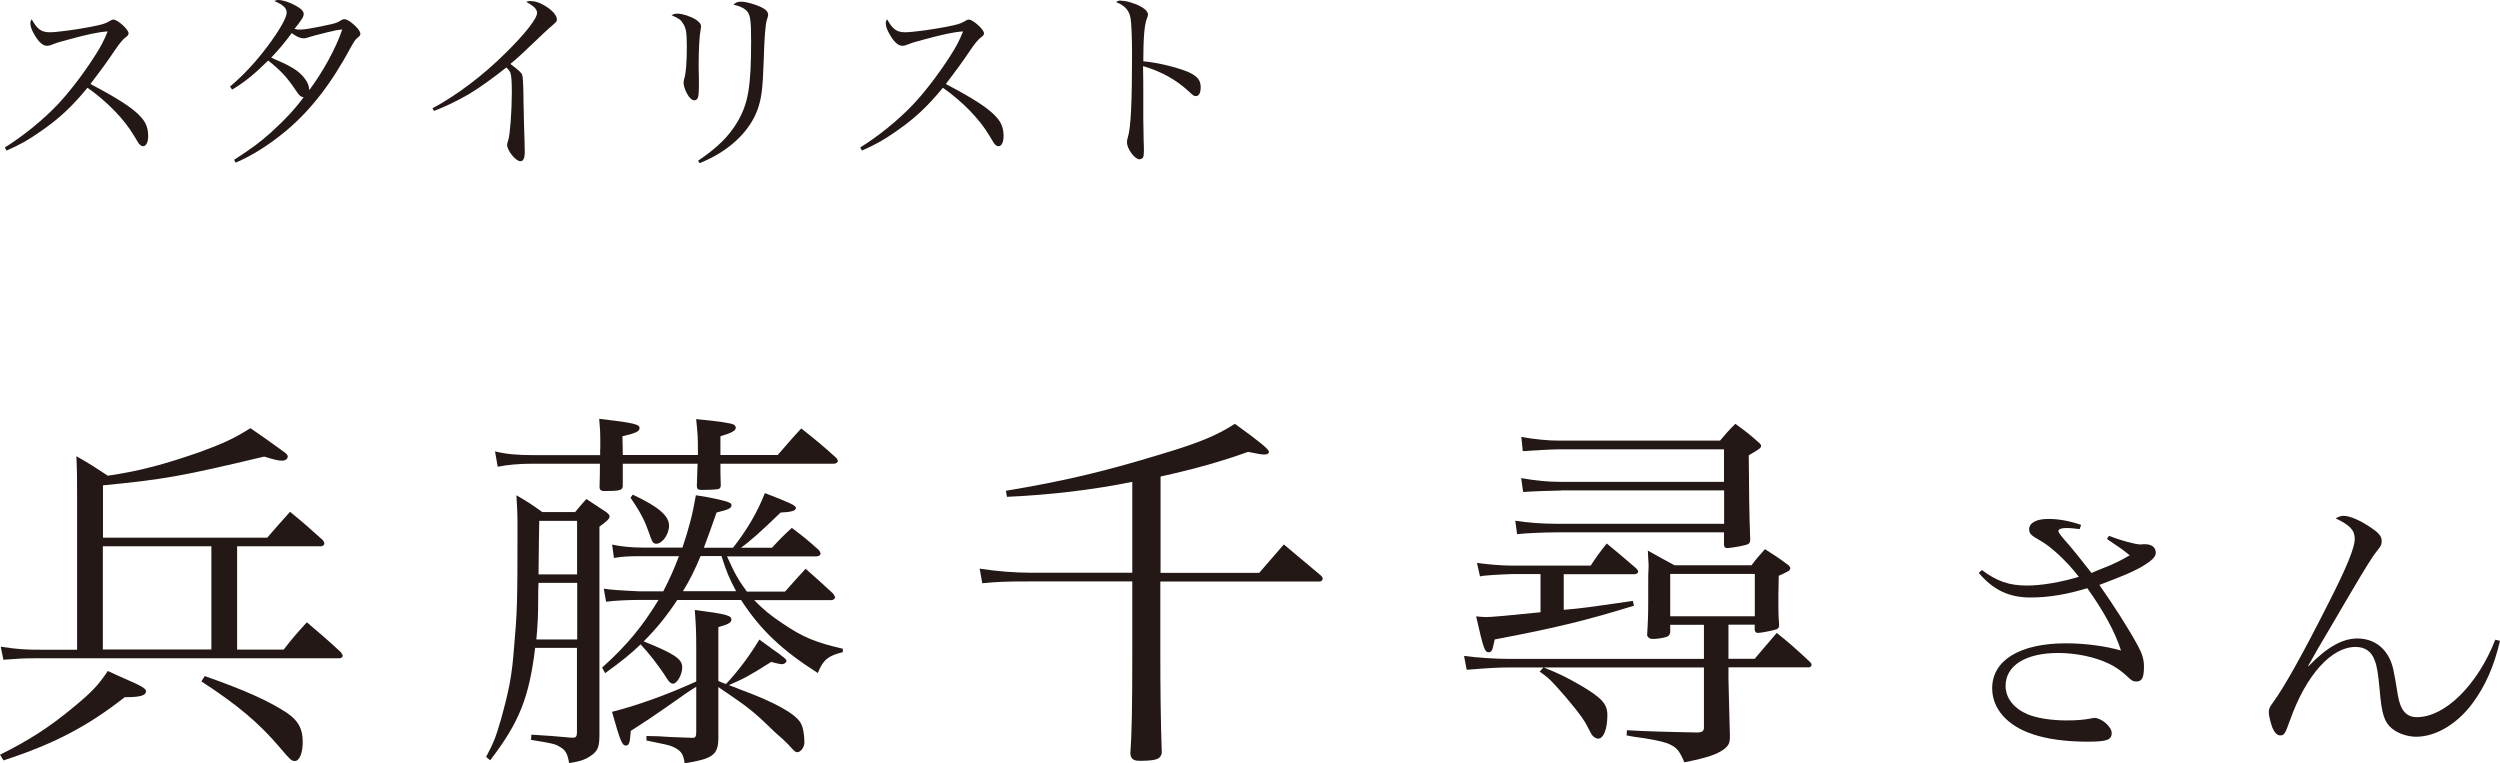
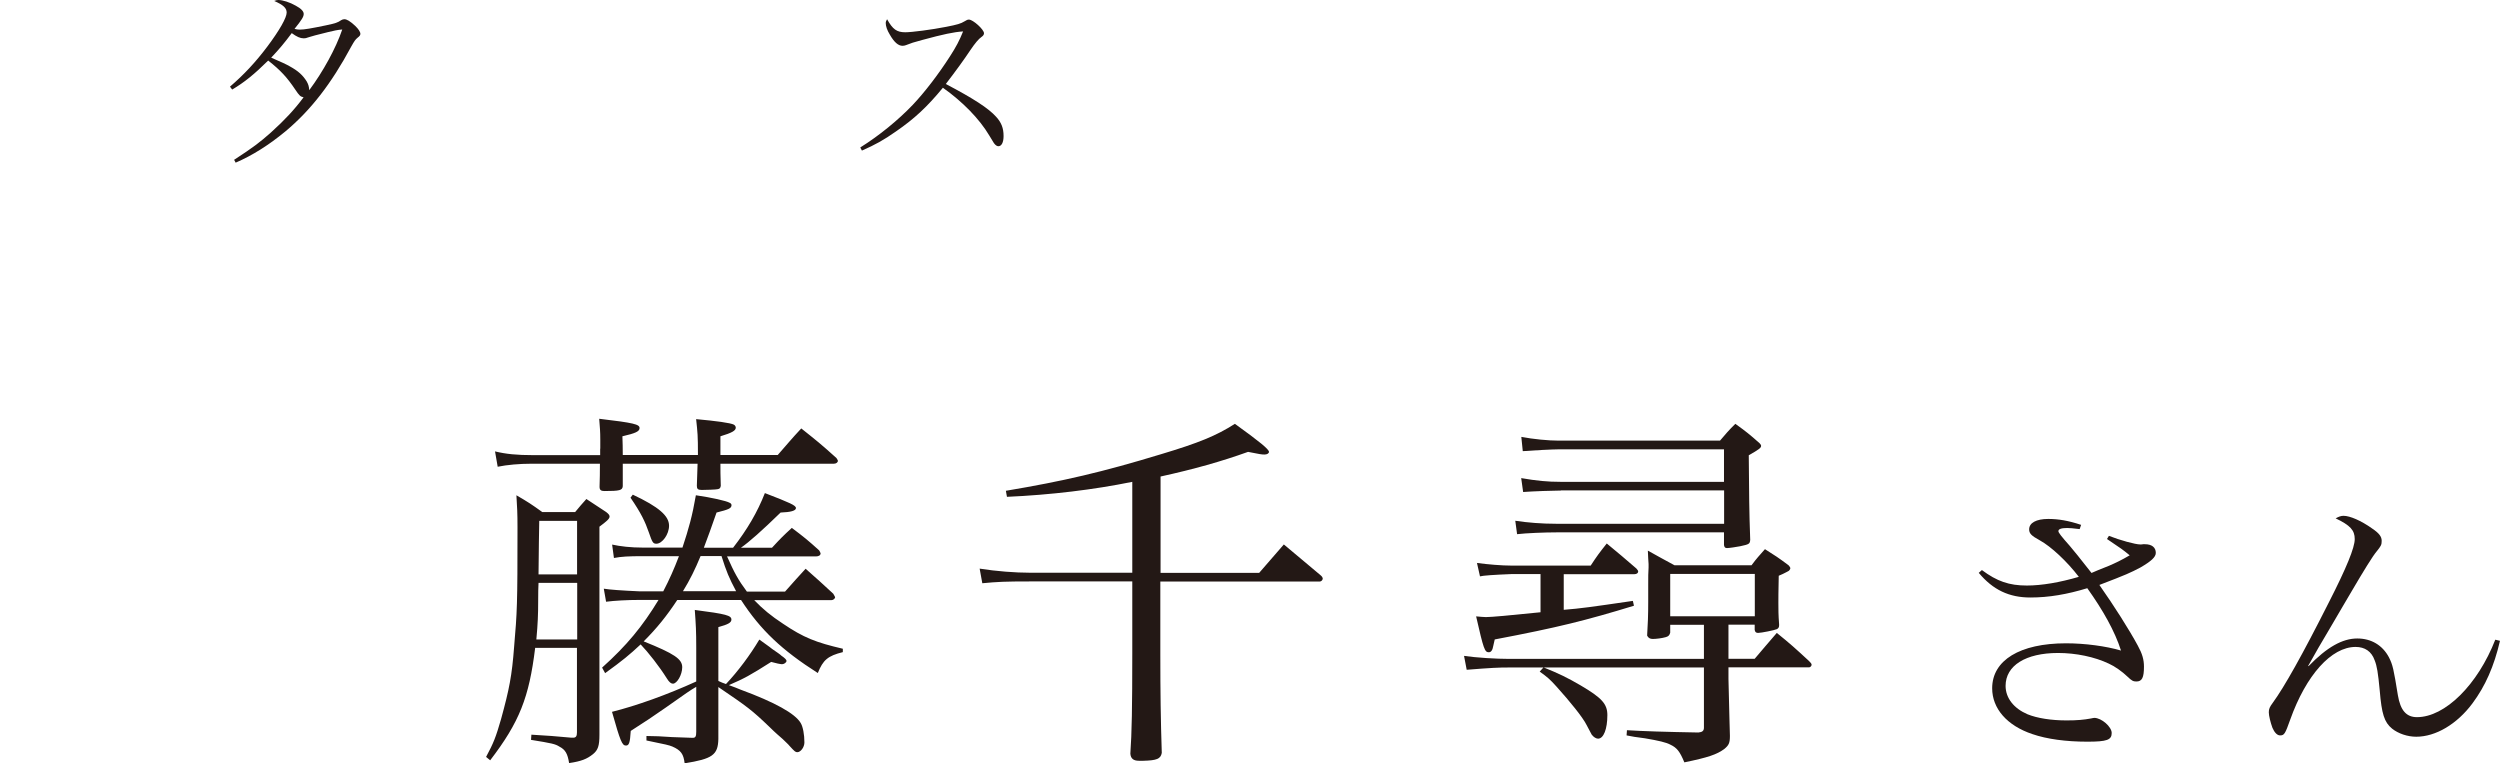
<svg xmlns="http://www.w3.org/2000/svg" id="_レイヤー_2" viewBox="0 0 206.86 63.16">
  <defs>
    <style>.cls-1{fill:#231815;stroke-width:0px;}</style>
  </defs>
  <g id="design">
-     <path class="cls-1" d="M.42,12.19c1.54-.96,3.14-2.27,4.33-3.52.96-1.01,2.12-2.52,3.07-4,.51-.79.79-1.32,1.09-2.07-.77.05-1.62.23-3.39.71-.77.21-.84.23-1.35.43-.08.03-.18.05-.27.05-.35,0-.69-.29-1.05-.92-.23-.37-.34-.71-.34-.96,0-.1.03-.18.11-.32.47.84.8,1.08,1.51,1.08.53,0,2.16-.21,3.38-.45.93-.18,1.22-.27,1.51-.45.18-.11.26-.15.37-.15.34,0,1.25.82,1.25,1.13,0,.11-.06.21-.21.31q-.34.23-.92,1.09-.77,1.16-2.03,2.8c2.27,1.19,3.54,2.01,4.17,2.72.43.47.61.93.61,1.59,0,.51-.16.84-.43.84-.11,0-.24-.08-.37-.26q-.06-.08-.39-.64c-.8-1.35-2.19-2.78-3.83-3.94-1.3,1.58-2.35,2.56-3.89,3.62-1.01.71-1.7,1.09-2.81,1.58l-.13-.24Z" />
    <path class="cls-1" d="M19.41,13.2c1.53-1,2.09-1.42,3.01-2.24,1.16-1.05,1.95-1.9,2.7-2.91-.26-.05-.35-.13-.69-.64-.68-1.01-1.21-1.59-2.24-2.4-1.14,1.13-1.99,1.82-2.98,2.4l-.18-.24c1.14-.98,2.11-2.01,3.1-3.33,1.01-1.35,1.59-2.38,1.59-2.8,0-.37-.27-.63-1.03-.96.16-.06.23-.08.35-.08.34,0,.95.19,1.43.47.45.24.66.47.66.68,0,.23-.14.47-.76,1.24.19.05.29.06.45.06.37,0,.93-.1,2.14-.35.84-.18.98-.23,1.27-.43.08-.05.18-.08.26-.08.21,0,.48.16.9.55.27.26.43.5.43.66,0,.11-.06.19-.23.32-.19.16-.26.26-.53.74-1.66,3.09-3.35,5.26-5.44,7.01-1.37,1.13-2.73,1.99-4.12,2.59l-.13-.24ZM27.09,2.67q-1.3.32-1.48.39c-.27.1-.35.11-.5.11-.27,0-.56-.13-.97-.43-.61.82-1.03,1.32-1.7,2.03q1.19.51,1.54.72c.71.39,1.08.74,1.4,1.25.14.26.18.39.21.72,1.14-1.53,2.2-3.46,2.73-5.02-.4.03-.69.1-1.24.23Z" />
-     <path class="cls-1" d="M35.77,8.97c2.01-1.08,4.17-2.7,6.05-4.57,1.59-1.56,2.62-2.86,2.62-3.33,0-.31-.26-.56-.9-.92.18-.06.21-.06.32-.06.47,0,.87.15,1.38.48.55.37.84.74.84,1.05,0,.15-.02.18-.64.71q-.16.13-1.3,1.22c-1.13,1.08-1.22,1.16-1.91,1.74.63.47.9.71.98.9.06.16.1.92.11,2.36.02,1.13.05,2.16.08,3.07,0,.35.02.82.02.92,0,.56-.11.8-.37.8-.37,0-1.09-.88-1.09-1.35q0-.11.1-.42c.14-.4.29-2.4.29-3.96,0-.79-.03-1.27-.1-1.53-.05-.16-.11-.24-.35-.5-1.13.9-2.28,1.72-3.09,2.2-.9.53-2.06,1.09-2.9,1.4l-.13-.23Z" />
-     <path class="cls-1" d="M56.08,1.13c.39,0,1.08.23,1.51.5.27.18.42.37.42.56,0,.05-.03.21-.05.35-.08.37-.15,1.62-.15,2.77,0,.21,0,.58.02,1.22v.55c0,.51-.02.69-.05.87-.03.23-.16.35-.32.35-.21,0-.42-.19-.61-.55-.18-.32-.29-.69-.29-.9,0-.11.02-.16.06-.35.14-.43.21-1.35.21-2.62,0-1.17-.06-1.56-.31-1.93-.19-.32-.34-.42-.95-.69.19-.11.26-.13.5-.13ZM57.76,13.3c1.61-1.09,2.52-1.99,3.25-3.2.9-1.53,1.14-2.91,1.14-6.71,0-1.61-.06-2.12-.31-2.43-.21-.26-.58-.45-1.16-.58.23-.19.35-.24.66-.24.39,0,1.14.21,1.64.45.4.19.58.4.58.64q0,.11-.1.39c-.13.39-.21,1.45-.27,3.44-.08,2.33-.18,3.07-.51,4.02-.68,1.85-2.4,3.46-4.79,4.42l-.13-.21Z" />
    <path class="cls-1" d="M71.2,12.19c1.54-.96,3.14-2.27,4.33-3.52.96-1.01,2.12-2.52,3.07-4,.51-.79.79-1.32,1.09-2.07-.77.05-1.62.23-3.39.71-.77.21-.84.23-1.35.43-.08.03-.18.05-.27.05-.35,0-.69-.29-1.05-.92-.23-.37-.34-.71-.34-.96,0-.1.03-.18.11-.32.47.84.8,1.08,1.51,1.08.53,0,2.16-.21,3.38-.45.93-.18,1.22-.27,1.51-.45.18-.11.26-.15.37-.15.34,0,1.25.82,1.25,1.13,0,.11-.06.21-.21.31q-.34.23-.92,1.09-.77,1.16-2.03,2.8c2.27,1.19,3.54,2.01,4.17,2.72.43.47.61.93.61,1.59,0,.51-.16.84-.43.84-.11,0-.24-.08-.37-.26q-.06-.08-.39-.64c-.8-1.35-2.19-2.78-3.83-3.94-1.3,1.58-2.35,2.56-3.89,3.62-1.01.71-1.7,1.09-2.81,1.58l-.13-.24Z" />
-     <path class="cls-1" d="M92.74.06c.34,0,.69.08,1.19.27.68.26,1.06.58,1.06.88q0,.11-.1.35c-.19.43-.29,1.64-.29,3.51,1.21.11,2.8.5,3.75.9.72.34,1,.66,1,1.24,0,.47-.14.74-.39.74-.16,0-.18,0-.6-.39-1.06-.98-2.3-1.66-3.78-2.09.02,1.01.02,1.51.02,1.99v2.35q0,.48.03,1.83c.02.34.02.61.02.85,0,.31-.02.45-.08.55-.05.08-.18.14-.29.14-.39,0-1.03-.87-1.03-1.4,0-.16.02-.26.08-.45.24-.77.34-2.86.34-6.96,0-1.16-.05-2.33-.11-2.77-.1-.72-.45-1.13-1.22-1.43.19-.11.26-.13.4-.13Z" />
-     <path class="cls-1" d="M0,62.45c2.42-1.21,4.06-2.26,6.04-3.9,1.58-1.3,2.1-1.86,2.88-3.03.59.28,1.02.46,1.3.59,1.52.65,1.86.87,1.86,1.08,0,.37-.5.5-1.76.5-3.13,2.45-5.88,3.87-10.03,5.23l-.28-.46ZM19.63,53.75h3.84c.77-.99,1.05-1.3,1.92-2.26,1.27,1.08,1.64,1.39,2.82,2.48.09.12.15.25.15.28,0,.12-.12.22-.28.22H2.85c-.87,0-1.42.03-2.57.12l-.22-1.08c1.46.22,2.01.25,3.38.25h2.94v-12.63c0-1.36,0-2.04-.06-3.38,1.21.68,1.55.93,2.6,1.61,2.6-.37,4.77-.96,7.68-1.98,1.92-.71,2.72-1.08,4.12-1.95q.93.62,2.72,1.92c.28.19.37.31.37.43,0,.19-.22.34-.46.34-.28,0-.59-.06-1.49-.34-6.87,1.64-8.33,1.89-13.34,2.38v4.33h13.59c.81-.93,1.05-1.21,1.89-2.14,1.18.96,1.55,1.3,2.72,2.35.06.09.12.19.12.25,0,.12-.12.25-.25.25h-6.97v8.54ZM8.51,45.2v8.54h8.98v-8.54h-8.98ZM16.94,55.94c3.28,1.15,5.26,2.04,6.78,3.03.96.65,1.33,1.33,1.33,2.42,0,.93-.28,1.58-.65,1.58-.28,0-.37-.09-1.24-1.11-1.73-2.04-3.5-3.53-6.5-5.48l.28-.43Z" />
    <path class="cls-1" d="M44.28,53.62c-.5,4.09-1.3,6.13-3.72,9.29l-.34-.28c.62-1.15.81-1.64,1.24-3.13.68-2.48.9-3.59,1.08-5.98.25-2.91.28-3.44.28-9.88,0-1.24-.03-1.64-.09-2.66.96.56,1.24.74,2.14,1.39h2.72c.4-.5.53-.62.93-1.08.56.37,1.11.74,1.64,1.08.19.15.28.25.28.37,0,.19-.25.4-.84.84v17.21c0,.93-.12,1.27-.53,1.61-.5.4-.96.59-1.98.74-.12-.77-.31-1.11-.8-1.36-.34-.22-.62-.28-2.35-.56l.03-.43q1.67.09,3.31.25h.15c.22,0,.31-.12.31-.43v-7h-3.47ZM49.67,37.12v-.74c0-.68-.03-.96-.09-1.73,2.88.34,3.34.46,3.34.77,0,.28-.34.43-1.42.68q.03.74.03,1.55h6.22c0-1.67-.03-1.83-.15-2.97,1.64.15,2.85.31,3.13.46.09.06.15.15.15.25,0,.25-.34.43-1.27.71v1.55h4.74c.87-.99,1.11-1.3,1.95-2.2,1.24.99,1.64,1.3,2.91,2.45.06.09.12.19.12.22,0,.15-.15.25-.34.25h-9.38c0,.59,0,.93.03,1.83-.03.19-.09.25-.28.28-.09.03-.99.06-1.3.06s-.4-.09-.4-.34c.03-.9.03-1.02.06-1.83h-6.19v1.86c-.03.34-.25.4-1.52.4-.28,0-.4-.09-.4-.34v-.06q.03-.81.03-1.86h-5.67c-.99,0-2.01.09-2.79.25l-.22-1.27c.9.22,1.8.31,3.16.31h5.54v-.53ZM47.75,48.23h-3.19q-.03.5-.03,1.52c0,1.08-.03,1.86-.15,3.16h3.38v-4.67ZM47.75,43.1h-3.13q-.03,1.3-.06,4.43h3.19v-4.43ZM56.05,49.63c-.9,1.36-1.7,2.35-2.79,3.44,2.54,1.02,3.19,1.46,3.19,2.14,0,.62-.43,1.36-.77,1.36-.15,0-.31-.12-.5-.43-.62-.99-1.52-2.14-2.17-2.82-.93.87-1.49,1.33-2.94,2.38l-.25-.46c2.04-1.83,3.34-3.41,4.67-5.6h-1.55c-1.02,0-2.11.06-2.79.15l-.19-1.08q.71.12,2.97.22h1.95c.53-1.02.9-1.86,1.3-2.91h-3c-1.15,0-1.76.03-2.38.15l-.15-1.11c.68.15,1.55.25,2.54.25h3.28c.53-1.61.81-2.6,1.11-4.33,1.3.19,2.51.46,2.79.62.09.03.16.12.16.19,0,.28-.25.37-1.24.62-.5,1.42-.65,1.86-1.05,2.91h2.42c1.18-1.52,2.01-2.94,2.63-4.52,2.1.81,2.57,1.02,2.57,1.24s-.43.34-1.27.37q-2.29,2.23-3.28,2.91h2.57c.71-.77.93-.99,1.64-1.64,1.02.77,1.33,1.02,2.26,1.86.06.09.12.22.12.25,0,.15-.15.25-.37.25h-7.37c.62,1.39.93,1.95,1.64,2.91h3.16c.74-.84.99-1.11,1.7-1.89,1.02.9,1.33,1.18,2.29,2.07.06.12.15.25.15.28,0,.12-.15.25-.31.25h-6.38c.71.74,1.39,1.3,2.38,1.95,1.7,1.15,2.72,1.55,4.95,2.07v.28c-1.24.31-1.64.65-2.07,1.73-2.97-1.89-4.74-3.56-6.35-6.04h-5.29ZM59.45,56.35c.28.12.34.16.62.25,1.02-1.08,2.01-2.42,2.76-3.68.46.34.84.59,1.05.77.4.28.68.46.77.56.28.19.43.34.43.43,0,.15-.22.28-.37.28-.12,0-.56-.09-.9-.19-1.7,1.08-2.2,1.36-3.5,1.92.4.15.77.28.96.37,2.85,1.05,4.52,1.98,4.98,2.76.19.31.31.96.31,1.61,0,.4-.31.81-.59.81-.15,0-.22-.06-.65-.53-.09-.12-.28-.28-.56-.56-.25-.22-.62-.53-1.05-.96-1.52-1.46-1.86-1.7-4.27-3.34v4.3c-.03,1.33-.5,1.64-2.79,2.01-.09-.77-.31-1.08-1.02-1.39-.31-.12-.43-.15-2.14-.5v-.37q.9,0,2.11.09.84.03,1.67.06h.06c.22,0,.28-.12.28-.5v-3.72c-.53.31-.74.46-2.54,1.73-1.02.71-1.67,1.15-2.88,1.92-.06,1.02-.15,1.21-.4,1.21-.31,0-.46-.34-1.15-2.79,2.01-.5,4.58-1.42,6.97-2.51v-2.79c0-1.39-.03-1.89-.12-3.13,2.63.34,3.03.46,3.03.8,0,.25-.28.4-1.08.62v4.43ZM52.36,40.93c2.17,1.02,3,1.76,3,2.57,0,.71-.56,1.49-1.05,1.49-.28,0-.34-.12-.62-.93-.31-.9-.65-1.61-1.52-2.88l.19-.25ZM60.91,48.92c-.59-1.11-.8-1.61-1.21-2.91h-1.73c-.46,1.11-.87,1.95-1.46,2.91h4.4Z" />
    <path class="cls-1" d="M96.02,47.4h8.17c.87-.99,1.15-1.33,2.04-2.35.87.74,1.89,1.58,3.03,2.54.12.09.19.22.19.28,0,.12-.12.25-.25.25h-13.19v5.98c0,3.16.03,5.42.12,8.2-.09.5-.43.62-1.52.65h-.37c-.46,0-.68-.19-.71-.59.12-1.67.16-3.87.16-8.27v-5.98h-8.48c-2.04,0-2.66.03-3.93.15l-.22-1.21c1.36.22,2.97.34,4.15.34h8.48v-7.52c-3.19.65-6.75,1.08-10.37,1.24l-.09-.5c4.77-.8,7.99-1.55,12.85-3.03,3.1-.93,4.55-1.52,6.1-2.51,2.07,1.49,2.82,2.11,2.82,2.32,0,.12-.15.22-.37.22-.25,0-.4-.03-1.36-.22-2.23.8-4.43,1.42-7.24,2.04v7.96Z" />
    <path class="cls-1" d="M141.02,51.7h-2.82v.65c-.06.22-.15.31-.37.37-.31.09-.8.15-1.08.15-.22,0-.37-.09-.46-.28.06-.96.09-1.67.09-2.82v-1.36c0-.62,0-1.11.03-1.46v-.28c-.03-.25-.03-.62-.06-1.11.71.4,1.46.81,2.2,1.21h6.38c.46-.62.62-.77,1.11-1.33.84.53,1.08.68,1.95,1.33.09.09.15.19.15.25s-.09.22-.19.25c-.09.06-.25.12-.43.22-.06.03-.19.09-.34.15-.03,1.33-.03,1.89-.03,2.26,0,.56,0,.96.06,1.76v.09c0,.15-.06.25-.19.31-.19.09-1.3.31-1.55.31-.15,0-.25-.06-.28-.25v-.43h-2.17v2.82h2.17c.77-.9,1.02-1.21,1.83-2.14,1.15.93,1.49,1.24,2.66,2.32.12.12.22.22.22.31,0,.12-.12.22-.22.22h-6.66v.96c.06,2.88.12,4.46.12,4.71,0,.59-.09.77-.46,1.08-.62.46-1.36.71-3.31,1.11-.37-.9-.62-1.21-1.15-1.46-.34-.19-.99-.34-2.11-.53l-.87-.12-.65-.12.03-.43q1.89.12,5.91.19c.34-.03.46-.15.46-.4v-4.98h-13.25c1.24.5,1.95.84,3.06,1.49,1.73,1.02,2.2,1.52,2.2,2.45,0,1.15-.31,1.95-.77,1.95-.15,0-.37-.12-.53-.34q-.06-.09-.43-.81c-.31-.62-1.36-1.92-2.48-3.16-.56-.62-.74-.77-1.39-1.24l.31-.34h-2.82c-.93,0-1.52.03-3.53.19l-.22-1.15c1.02.15,2.66.25,3.75.25h16.1v-2.82ZM129.38,50.46c1.46-.12,2.17-.22,5.73-.74l.09.4c-3.96,1.21-6.29,1.8-11.52,2.79-.06.25-.09.4-.12.53-.06.37-.19.53-.37.53-.34,0-.43-.25-1.05-2.97.34.03.62.06.81.06q.65,0,4.52-.4v-3.16h-2.38c-1.49.06-2.35.12-2.63.19l-.25-1.11c.87.12,2.04.22,2.88.22h6.53c.53-.81.71-1.05,1.33-1.83,1.05.87,1.39,1.15,2.45,2.07.09.09.15.19.15.25,0,.12-.12.22-.31.22h-5.85v2.97ZM129.16,40.59c-.62,0-2.32.06-3.13.12l-.16-1.15c1.27.22,2.17.31,3.28.31h13.5v-2.69h-13.68c-.46,0-2.26.09-2.97.15l-.12-1.18c.99.19,2.23.31,3.1.31h13.34c.53-.62.68-.81,1.27-1.39.9.65,1.18.87,2.01,1.61.09.09.12.15.12.22,0,.15-.15.28-1.02.77.03,3.38.03,4.52.12,7-.03.34-.09.37-.84.53-.31.06-.9.15-1.08.15-.15,0-.22-.06-.25-.25v-1.05h-13.87c-.93,0-2.51.06-3.25.15l-.15-1.11c.99.15,2.17.25,3.41.25h13.87v-2.76h-13.5ZM138.2,50.99h7v-3.5h-7v3.5Z" />
    <path class="cls-1" d="M174.48,44.33c.93.37,2.21.72,2.62.72.09,0,.14,0,.23-.02h.14c.58,0,.91.26.91.72,0,.35-.4.7-1.28,1.21-.84.44-1.14.58-3.39,1.44,1.21,1.72,2.48,3.72,3.18,5.02.37.67.51,1.16.51,1.74,0,.91-.16,1.23-.63,1.23-.26,0-.39-.07-.72-.39-.46-.44-1.05-.86-1.56-1.09-1.18-.56-2.72-.88-4.2-.88-2.67,0-4.34,1.04-4.34,2.72,0,1,.67,1.86,1.81,2.35.81.33,1.97.51,3.23.51.88,0,1.42-.05,2.02-.16.12-.02.21-.05.28-.05.6,0,1.44.74,1.44,1.25,0,.58-.4.72-2.02.72-1.74,0-3.34-.21-4.55-.63-2.09-.7-3.32-2.11-3.32-3.79,0-2.32,2.3-3.72,6.11-3.72,1.56,0,3.3.23,4.55.6-.51-1.6-1.49-3.34-2.79-5.16-1.67.51-3.18.77-4.71.77-1.76,0-3.09-.63-4.27-2.04l.26-.23c1.25.93,2.25,1.28,3.72,1.28,1.23,0,2.74-.26,4.3-.72-.98-1.28-2.3-2.51-3.23-3.02-.72-.39-.88-.58-.88-.91,0-.53.58-.86,1.58-.86.84,0,1.67.14,2.72.49l-.12.35c-.53-.07-.88-.09-1.04-.09-.49,0-.72.09-.72.26,0,.12.23.42.95,1.23.26.3.86,1.04,1.79,2.23q.3-.14,1.46-.6c.53-.23.98-.44,1.7-.86-.6-.49-.63-.51-1.88-1.35l.16-.26Z" />
    <path class="cls-1" d="M206.86,53.02c-.49,2.11-1.21,3.74-2.28,5.18-1.28,1.72-3.04,2.76-4.65,2.76-.72,0-1.49-.26-2-.67-.65-.53-.86-1.23-1.02-3.14-.14-1.49-.23-2.04-.42-2.51-.26-.74-.81-1.11-1.58-1.11-2,0-4.09,2.32-5.41,6.02-.42,1.18-.49,1.3-.84,1.3-.23,0-.46-.23-.63-.63-.16-.44-.3-1-.3-1.28s.07-.44.33-.79c.95-1.3,2.44-3.95,4.64-8.31,1.46-2.86,2.14-4.53,2.14-5.23,0-.74-.37-1.14-1.58-1.72.26-.14.44-.21.65-.21.53,0,1.46.4,2.37,1.05.58.39.79.67.79,1.02,0,.33-.05.42-.42.88-.33.39-1.09,1.63-2.07,3.3-.35.58-.91,1.56-1.72,2.93-.95,1.6-1.18,2-1.88,3.25h.05c1.51-1.56,2.79-2.28,4.02-2.28,1.16,0,2.09.56,2.62,1.56.32.63.39.98.74,3.14.21,1.25.7,1.81,1.58,1.81,2.32,0,5.02-2.67,6.48-6.41l.37.09Z" />
  </g>
</svg>